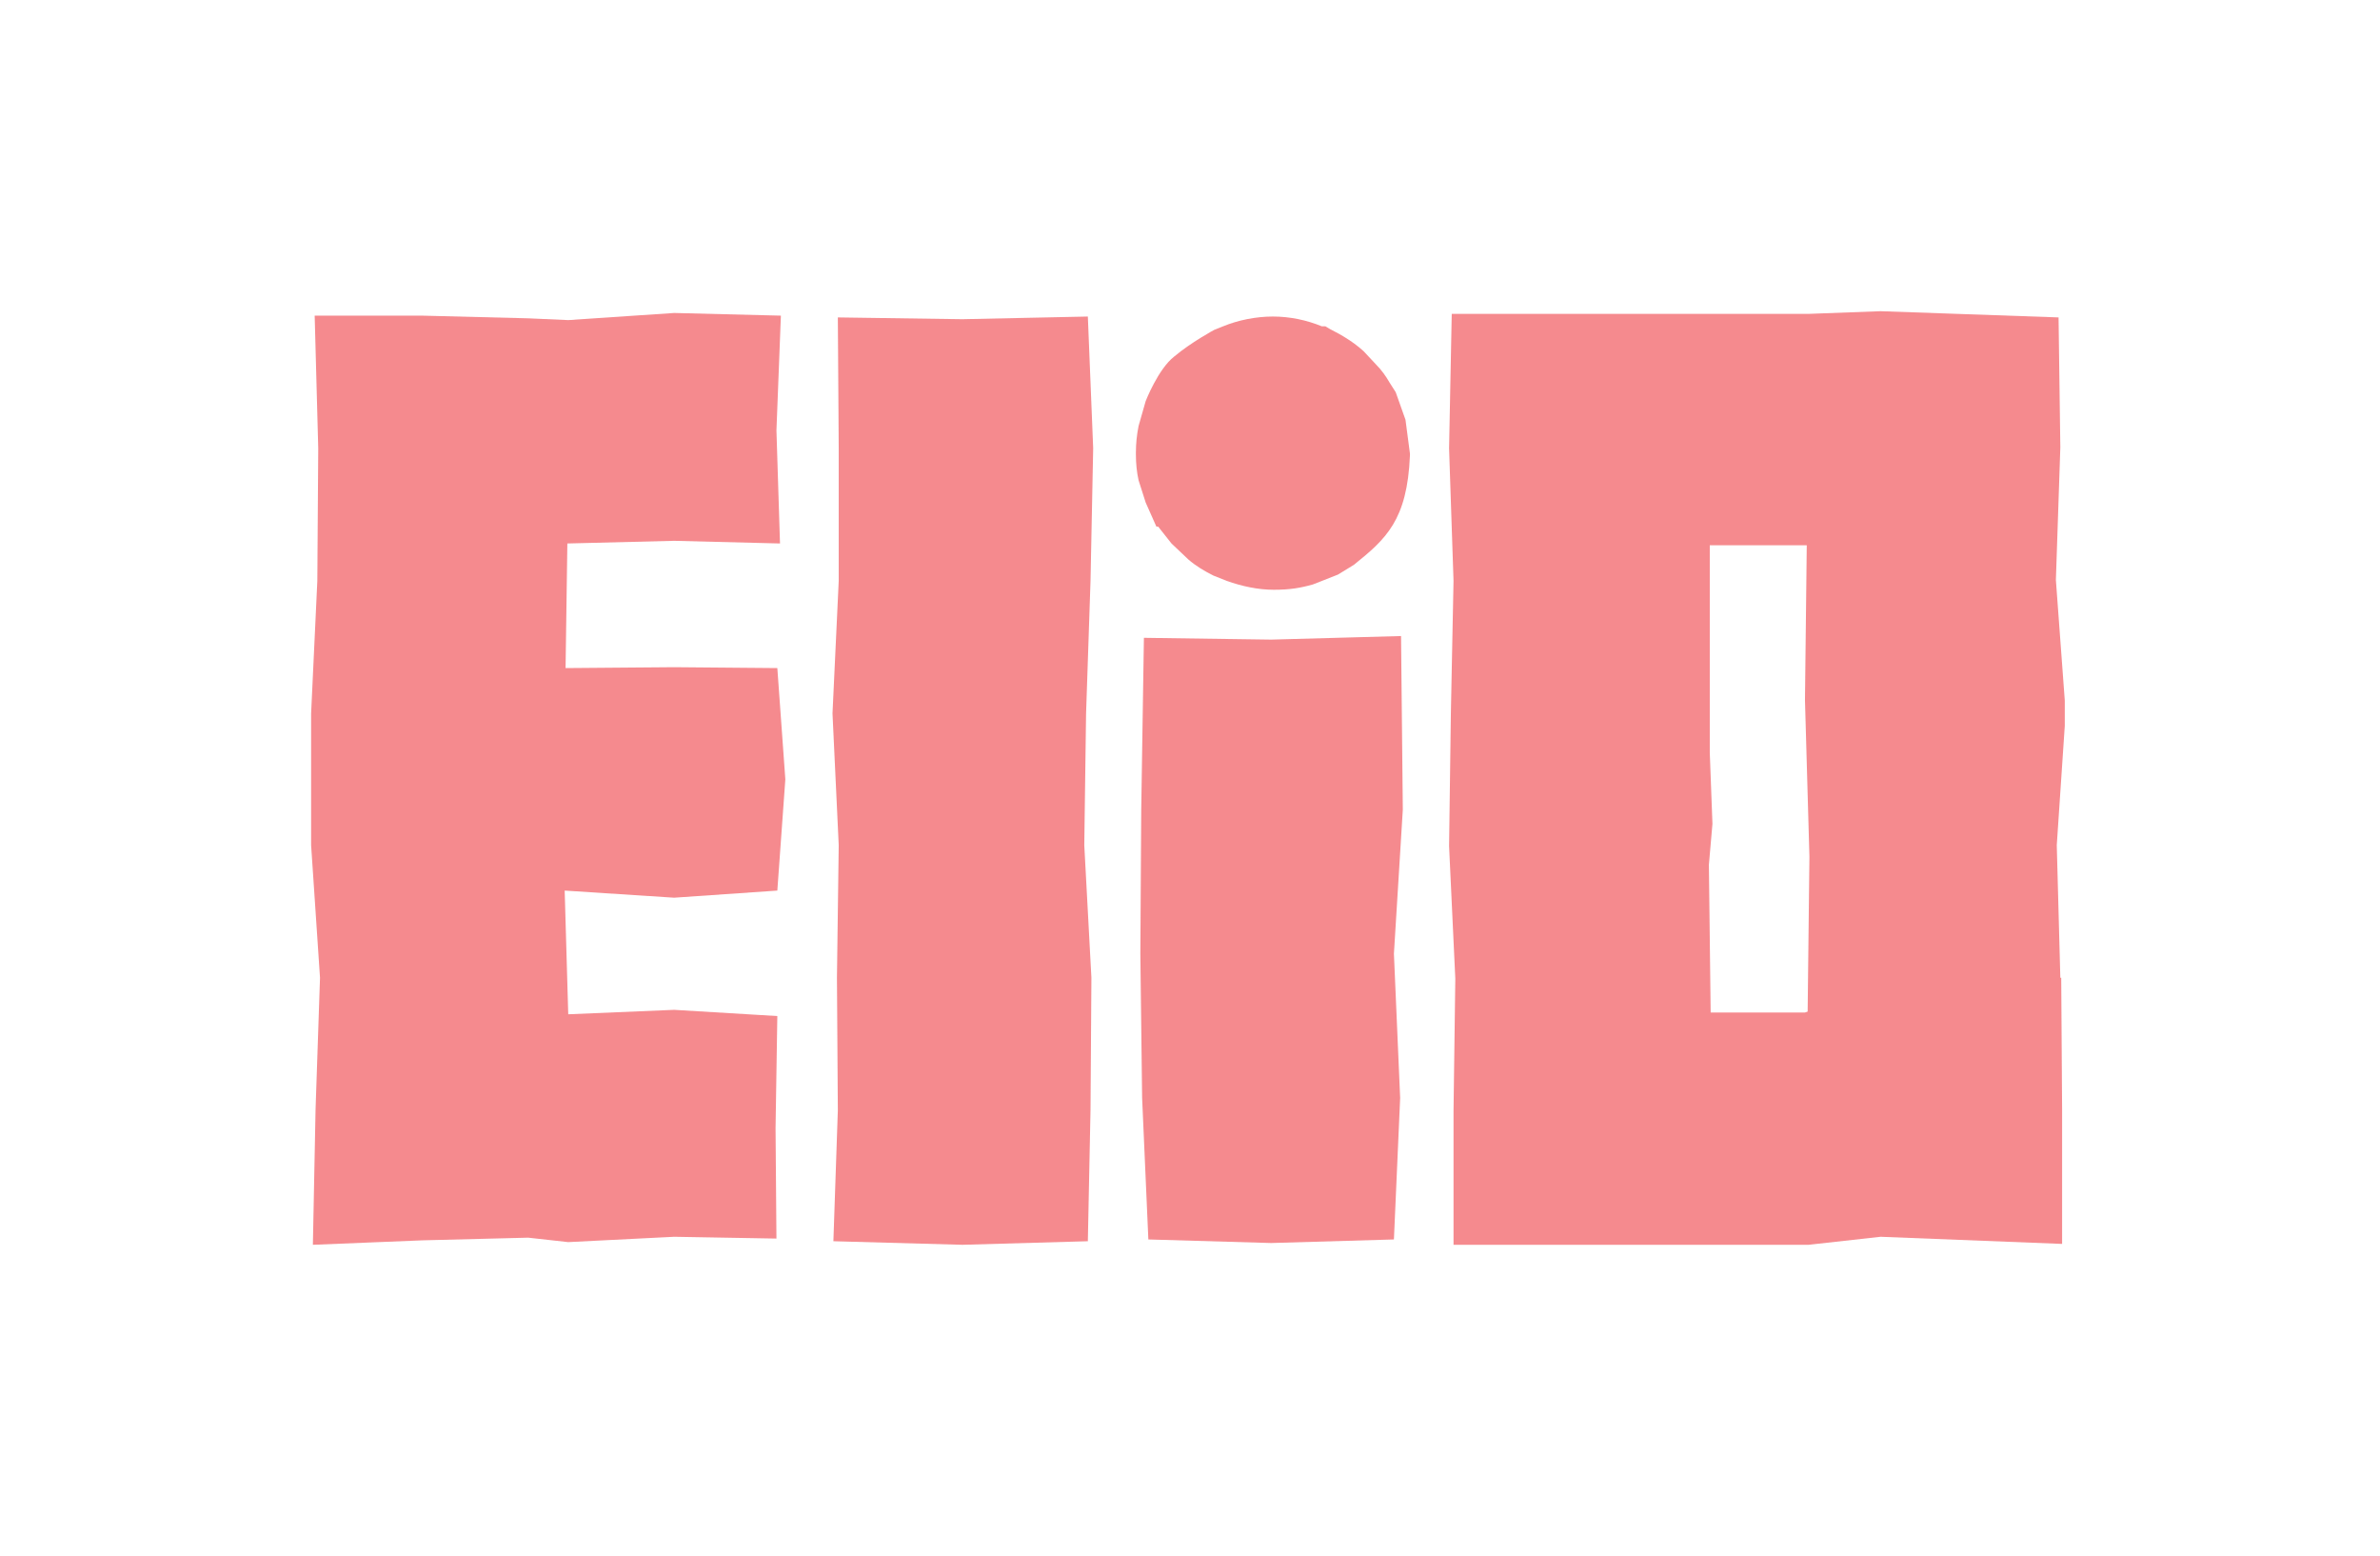
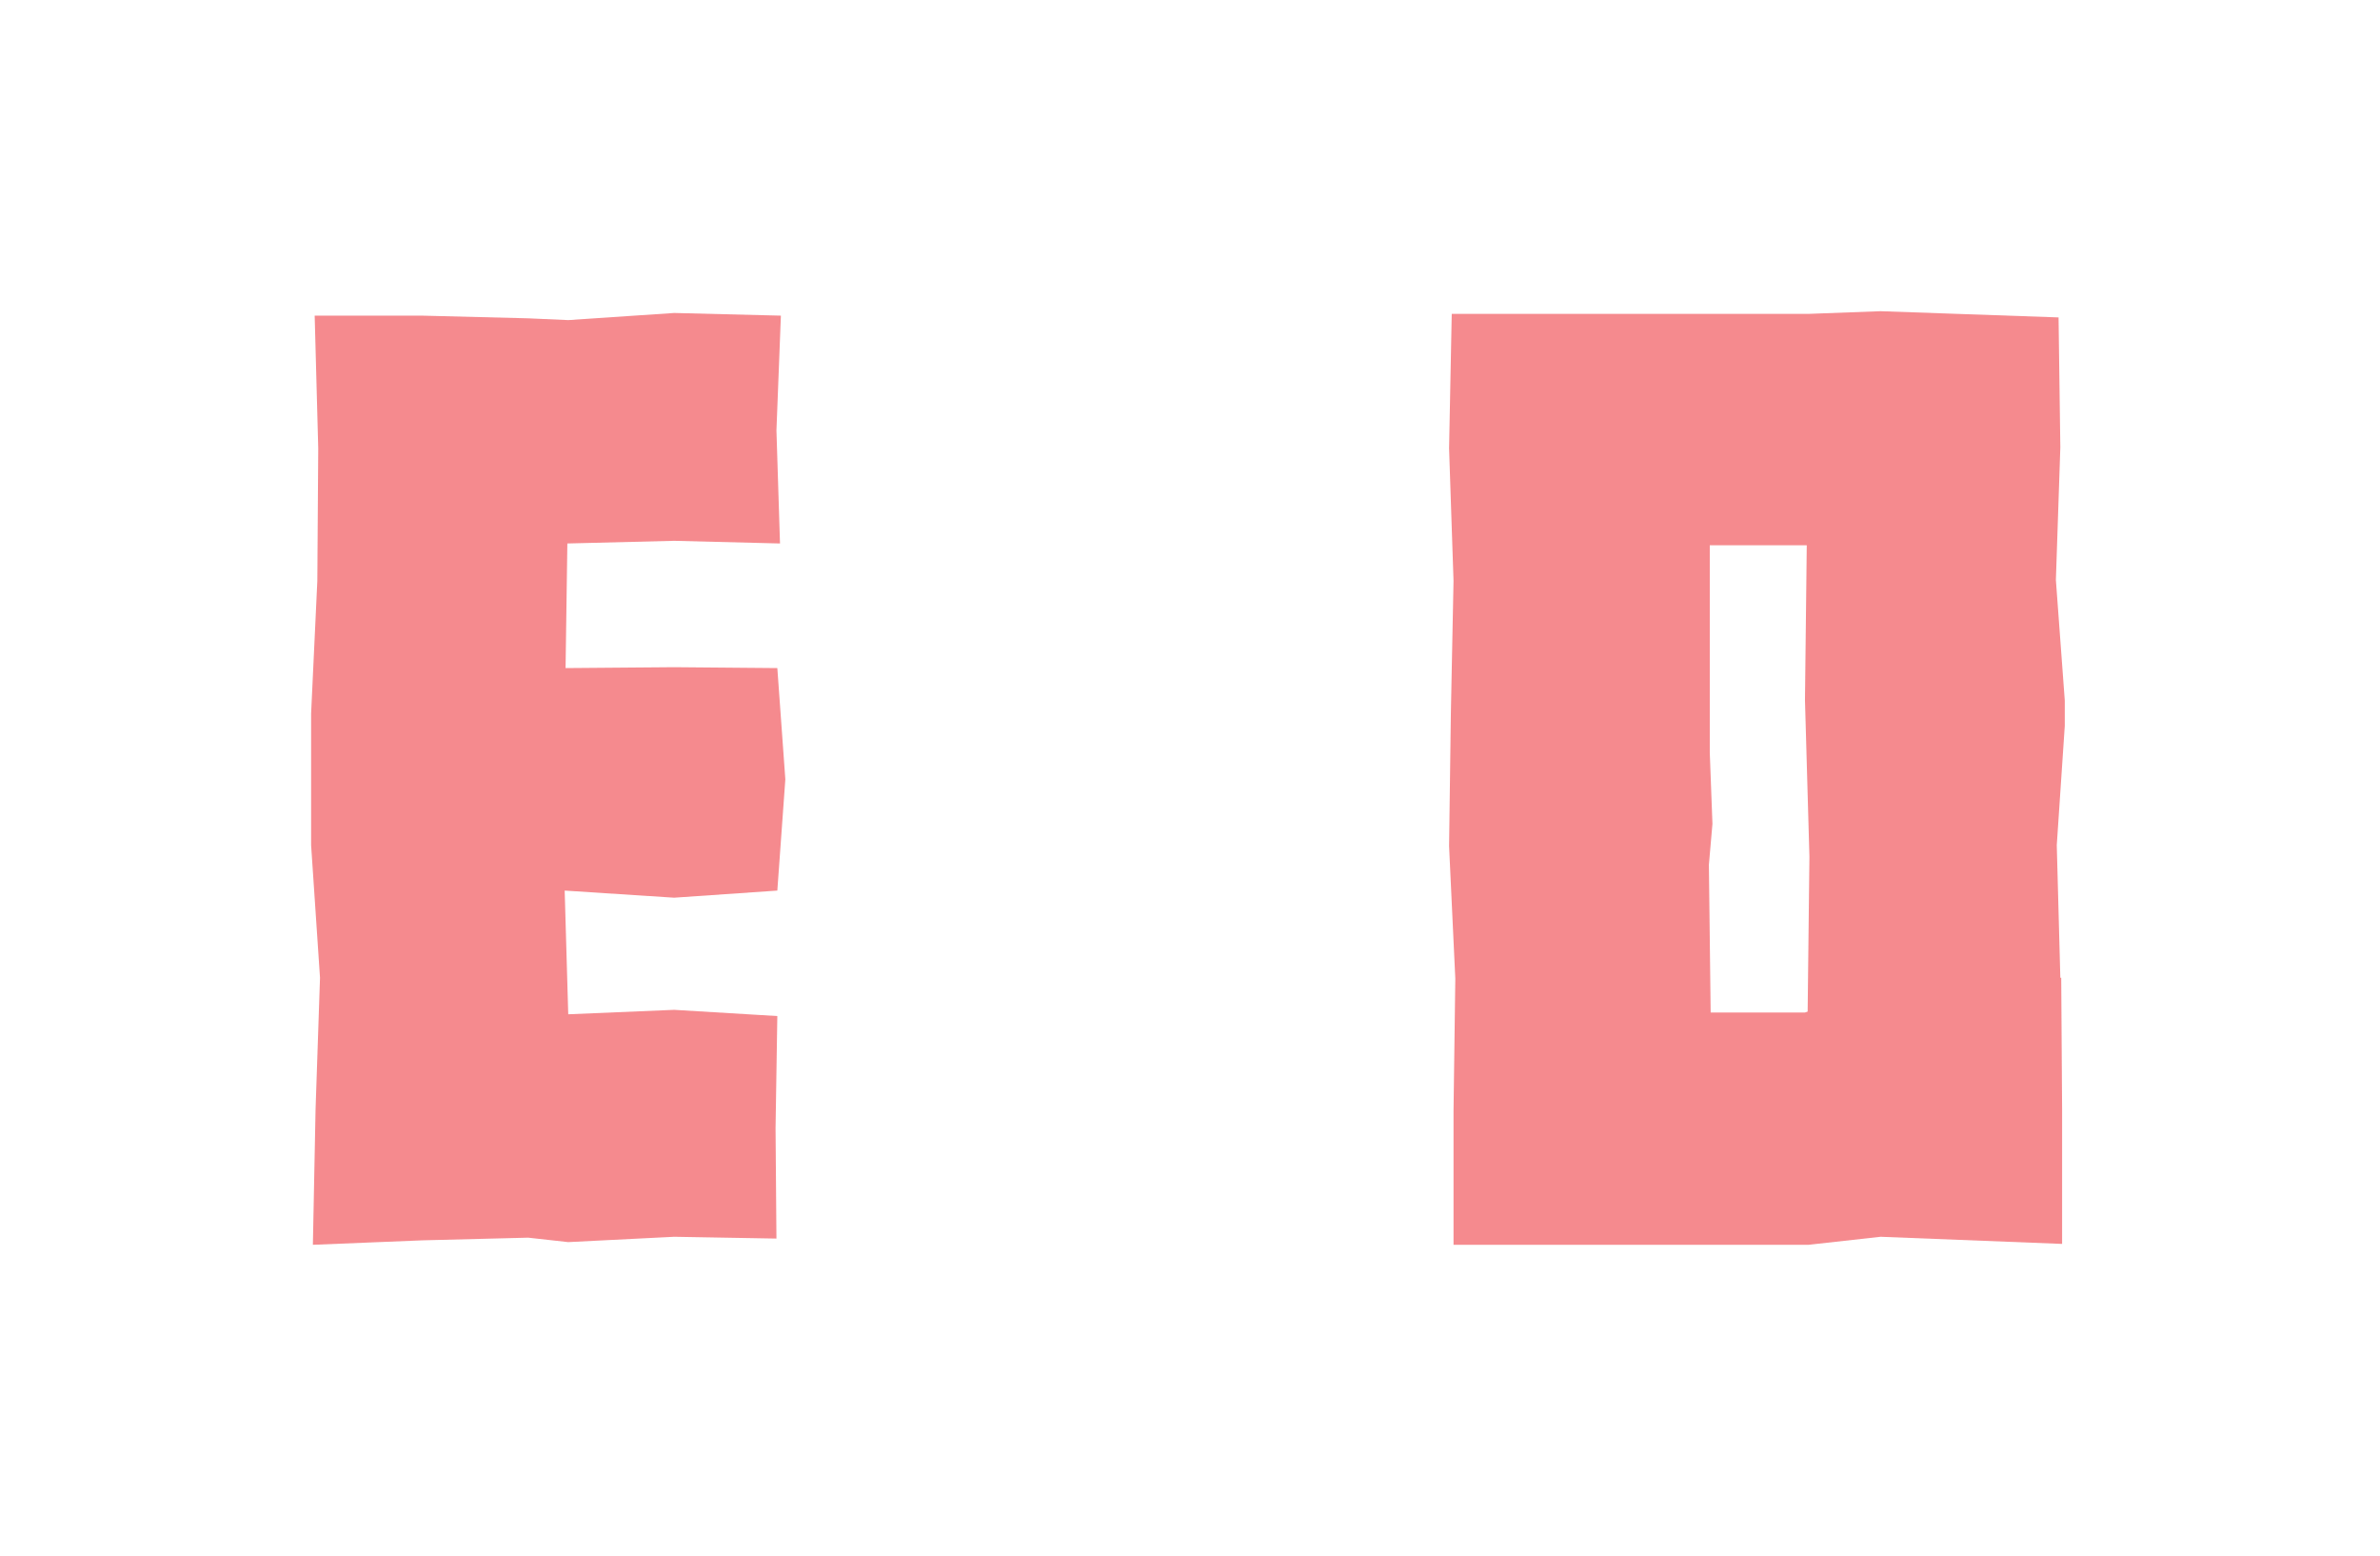
<svg xmlns="http://www.w3.org/2000/svg" fill="none" height="100%" overflow="visible" preserveAspectRatio="none" style="display: block;" viewBox="0 0 153 100" width="100%">
  <g id="Logo 45" opacity="0.6">
    <g clip-path="url(#clip0_0_2379)" id="elio 1">
-       <path d="M74.452 33.842L75.31 34.928L76.397 35.958C76.854 36.358 77.426 36.702 77.998 36.988L78.856 37.331C79.828 37.674 80.858 37.903 81.888 37.903C82.917 37.903 83.603 37.788 84.404 37.56L86.006 36.93L87.035 36.301C89.094 34.642 90.467 33.441 90.639 29.266V29.152L90.353 26.978L89.724 25.205L89.323 24.576C89.094 24.175 88.808 23.775 88.465 23.432L87.664 22.574C87.035 22.002 86.292 21.544 85.491 21.144L85.205 20.972H84.976C84.004 20.572 82.917 20.343 81.83 20.343C80.744 20.343 79.6 20.572 78.627 20.972L78.341 21.087L78.055 21.201C78.055 21.201 76.568 22.002 75.481 22.917C74.452 23.718 73.651 25.777 73.651 25.777L73.194 27.378C73.079 27.95 73.022 28.522 73.022 29.094V29.209C73.022 29.781 73.079 30.353 73.194 30.867L73.651 32.297L74.338 33.842H74.452Z" fill="#EE3C43" id="Vector" />
-       <path d="M69.933 79.771L61.868 80L53.575 79.771L53.861 71.363L53.804 62.841L53.918 54.318L53.518 45.853L53.918 37.331V28.808L53.861 20.4L61.868 20.515L69.933 20.343L70.276 28.808L70.105 37.331L69.819 45.853L69.704 54.318L70.162 62.841L70.105 71.306L69.933 79.771Z" fill="#EE3C43" id="Vector_2" />
-       <path d="M89.609 79.657L81.716 79.886L73.823 79.657L73.422 70.562L73.308 61.297L73.365 52.031L73.537 40.991L81.716 41.106L90.067 40.877L90.181 52.031L89.609 61.297L90.01 70.562L89.609 79.657Z" fill="#EE3C43" id="Vector_3" />
      <path d="M132.45 62.841L132.221 54.318L132.793 45.796L132.164 37.274L132.45 28.751L132.336 20.4L120.896 20L116.263 20.172H109.685H104.709H93.327C93.327 20.114 93.155 28.808 93.155 28.808L93.441 37.331L93.27 45.853L93.155 54.376L93.556 62.898L93.441 71.42V80H104.709H109.685H116.263L120.896 79.485L132.564 79.943V71.306L132.507 62.841H132.45ZM116.034 65.072H109.971L109.857 55.577L110.086 52.946L109.914 48.37V45.052V35.043H116.149C116.149 35.1 116.034 44.995 116.034 44.995L116.32 55.062L116.206 65.014L116.034 65.072Z" fill="#EE3C43" id="Vector_4" />
      <path d="M50.143 34.928L49.914 27.664L50.2 20.286L43.337 20.114L36.53 20.572L33.956 20.458L27.15 20.286H20.229L20.458 28.808L20.4 37.331L20 45.853V54.318L20.572 62.841L20.286 71.306L20.114 80L27.15 79.714L33.956 79.542L36.53 79.828L43.337 79.485L49.914 79.6L49.857 72.507L49.971 65.3L43.337 64.9L36.53 65.186L36.301 57.236L43.337 57.693L49.971 57.236L50.486 50.086L49.971 42.936L43.337 42.879L36.358 42.936L36.473 34.928L43.337 34.757L50.143 34.928Z" fill="#EE3C43" id="Vector_5" />
    </g>
  </g>
  <defs>
    <clipPath id="clip0_0_2379">
      <rect fill="white" height="60" transform="translate(20 20)" width="112.736" />
    </clipPath>
  </defs>
</svg>